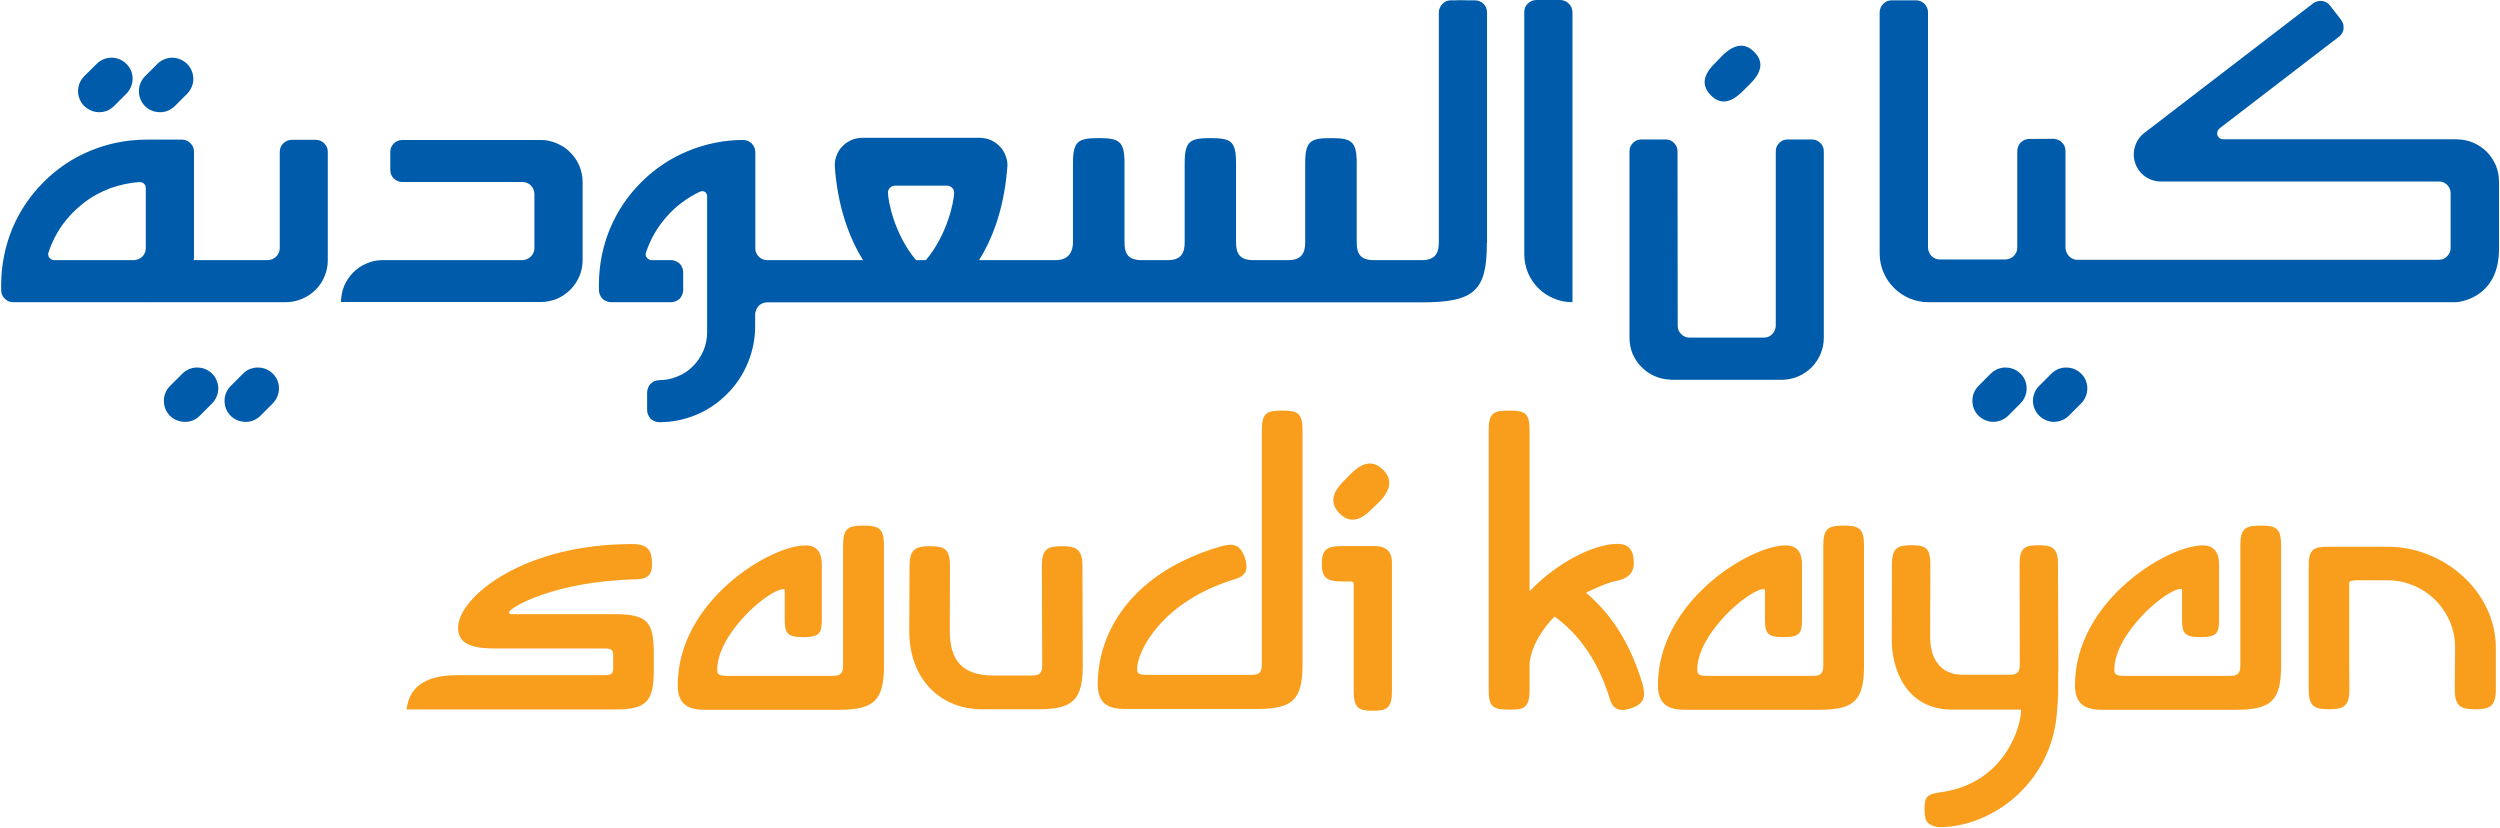
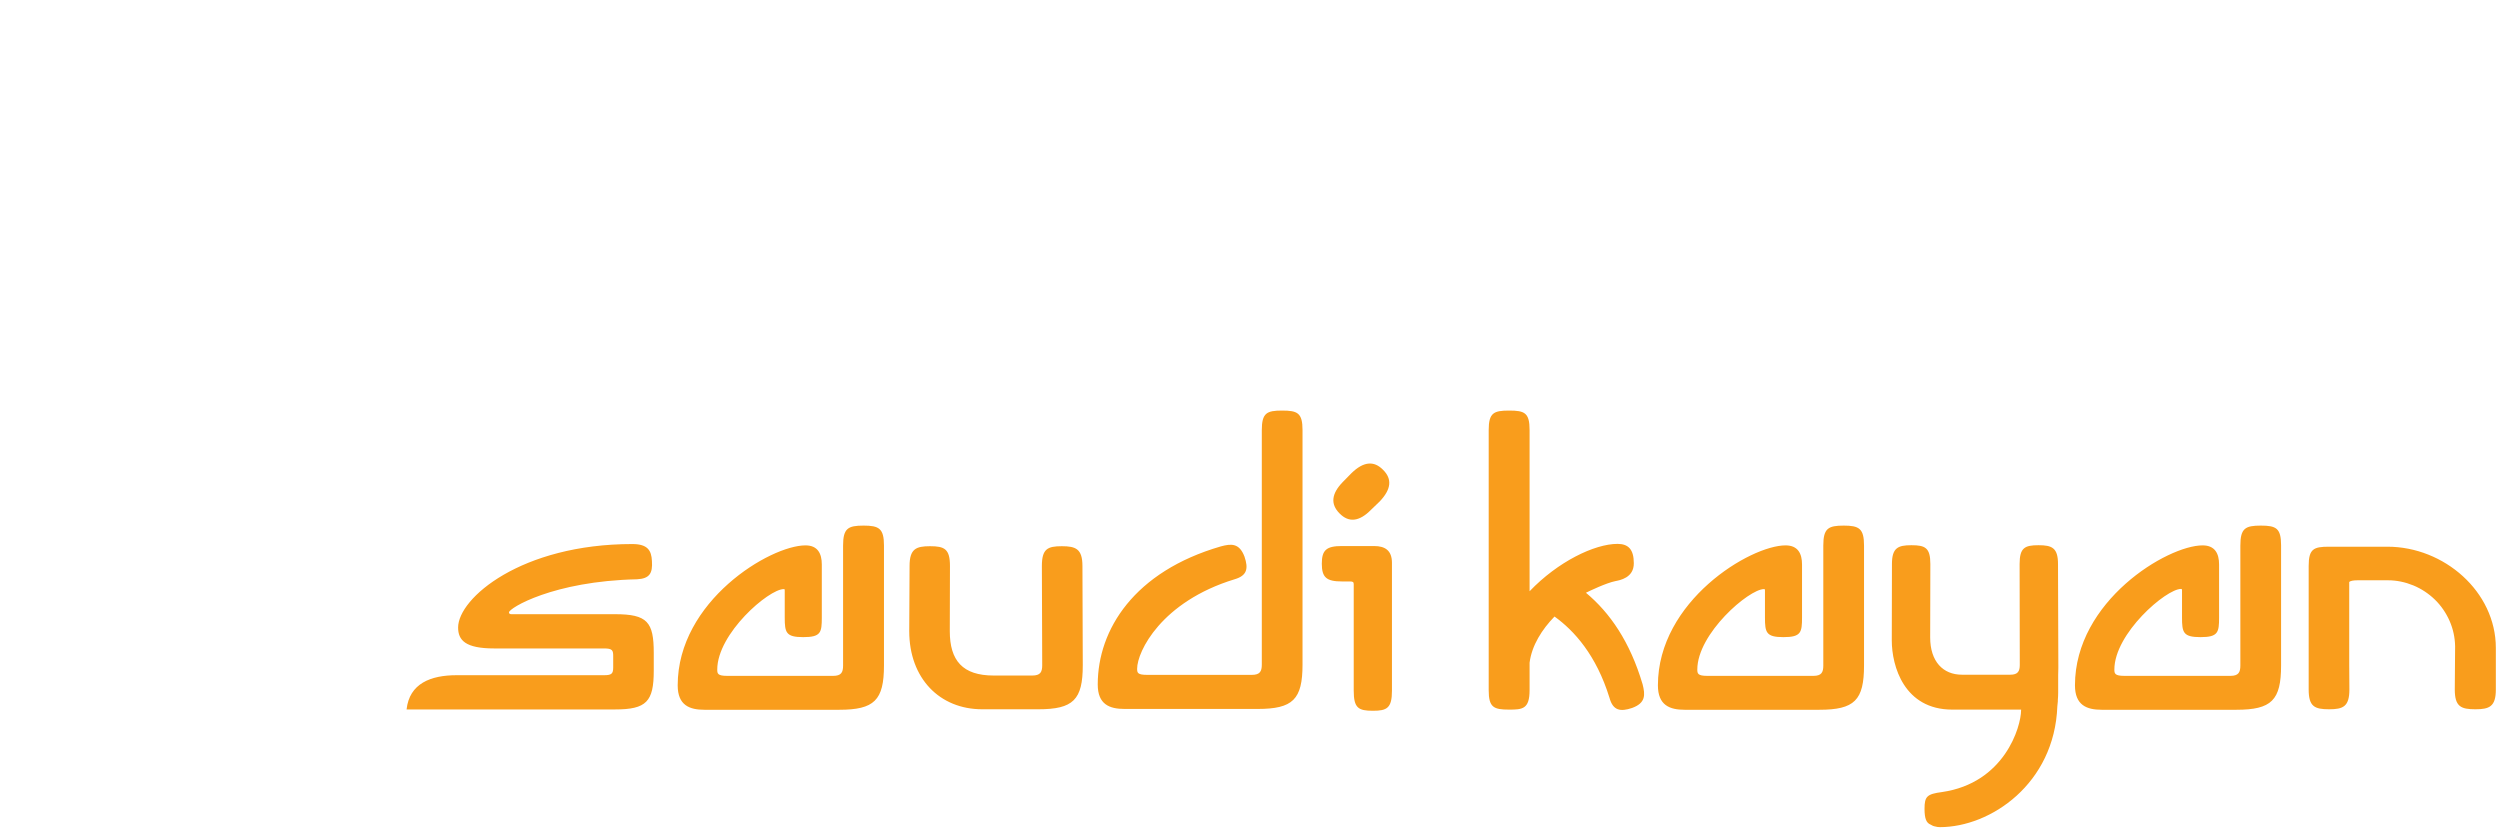
<svg xmlns="http://www.w3.org/2000/svg" version="1.2" viewBox="0 0 1504 498" width="1504" height="498">
  <title>sabic-logo-saudikayan_tcm1043-30158-svg</title>
  <style>
		.s0 { fill: #f99d1c } 
		.s1 { fill: #005baa } 
	</style>
  <path id="Layer" class="s0" d="m393.3 392.8v10.7c0 18.6-4.4 23.3-23.3 23.3h-125.4c1.7-15.6 14.5-20.6 30.1-20.6h88.7c4.4 0 5.5-0.8 5.5-4.6v-6.9c0-3.5-0.5-4.6-5.5-4.6h-66.1c-17.3 0-21.7-4.9-21.7-12.6c0-17.6 38-50.2 104.8-50.2c9.3 0 11.5 3.9 11.8 10.2c0.5 7.4-1.4 10.6-9 11c-50.5 1.1-77 17.4-77 19.9c0 0.8 0.6 1.1 1.5 1.1h62.3c19.5 0 23.3 4.7 23.3 23.3zm412.6-83.9c-5.7-5.7-4.8-12 1.9-18.9l5.3-5.4c7.1-6.9 13.4-7.6 18.9-2c5.7 5.6 4.9 11.8-1.9 19l-5.3 5.1c-7.1 7.2-13.4 7.8-18.9 2.2zm20.8 19.6c6.6 0 10.7 2.7 10.7 10.1v76.9c0 10.5-3 12.1-11.4 12.1c-8.8 0-11.6-1.6-11.6-12.1v-64.1c0-1.3-0.6-1.6-2.4-1.6h-4.7c-9.3 0-12.1-2.4-12.1-10.7c0-8.2 2.8-10.6 12.1-10.6h19.4zm282.4-12.3c9.3 0 12.3 1.7 12.3 12v72.1c0 21-5.7 26.7-27 26.7h-80.9c-9 0-16.1-2.7-16.1-14.7c0-50.7 55.6-84.2 76.8-84.2c7.5 0 9.9 5 9.9 11.5v31.9c0 9-0.6 11.8-11.2 11.8c-10.4 0-11.1-2.8-11.1-11.8v-16.3c0-0.6 0-0.8-0.6-0.8c-9 0-40.1 26.7-40.1 48.4c0 2.4 0.3 3.8 6 3.8h63.8c4.9 0 6-2.1 6-6.2v-72.2c0-10.4 3-12 12.3-12zm-589.6 0c9.3 0 12.3 1.7 12.3 12v72.1c0 21-5.8 26.7-27 26.7h-81c-9 0-16.1-2.7-16.1-14.7c0-50.7 55.6-84.2 76.9-84.2c7.4 0 9.8 5 9.8 11.5v31.9c0 9-0.5 11.8-11.2 11.8c-10.4 0-11.1-2.8-11.1-11.8v-16.3c0-0.6 0-0.8-0.6-0.8c-9 0-40 26.7-40 48.4c0 2.4 0.2 3.8 6 3.8h63.7c4.9 0 6-2.1 6-6.2v-72.2c0-10.4 3-12 12.3-12zm852.8 11.9v72.2c0 21-5.7 26.7-27 26.7h-80.9c-9.1 0-16.1-2.8-16.1-14.7c0-50.7 55.6-84.2 76.8-84.2c7.4 0 9.9 4.9 9.9 11.5v31.9c0 9-0.6 11.8-11.2 11.8c-10.4 0-11.1-2.8-11.1-11.8v-16.3c0-0.6 0-0.9-0.6-0.9c-9 0-40.1 26.8-40.1 48.5c0 2.4 0.3 3.8 6 3.8h63.8c4.9 0 6-2.1 6-6.3v-72.1c0-10.4 3-12 12.3-12c9.3 0 12.2 1.6 12.2 11.9zm-134 73.6q0 2.3-0.1 4.4v10.6c0 1.7-0.1 3-0.2 4.3q0 0.4 0 0.9q0 0.5-0.1 1q0 0.5-0.1 1q0 0.5-0.1 1c-1.7 46.6-40.2 72.7-70.6 72.7q-0.8 0-1.5-0.1q-0.7-0.1-1.4-0.3q-0.7-0.1-1.4-0.4q-0.7-0.3-1.3-0.7c-2.6-1-3.7-3.6-3.7-9.5c0-7.5 1.5-8.9 10.5-10.1c37.5-5.4 47.6-39.1 47.6-49.4v-0.2q-1.5 0-3.1 0h-38.3c-29 0-36.4-26.2-36.4-41.6l0.1-46c0-9.8 3.7-11.3 11.7-11.3c8.3 0 11.4 1.5 11.4 11.3l-0.1 44.2c0 14.4 7.7 22.4 19.1 22.4h29.1c4.6 0 5.7-2.1 5.7-5.9l-0.1-60.7c0-9.8 3.1-11.3 11.4-11.3c8 0 11.7 1.5 11.7 11.3zm-250.1 10c1.6 6.3 1.9 11.2-6.3 14.2c-7.1 2.4-11.5 1.6-13.6-6c-8-25.9-21.3-40.5-33.1-49c-7.5 7.7-13.7 17.4-15 27.8v16.5c0 11.4-4.3 11.7-12.3 11.7c-9.3 0-12.3-1.3-12.3-11.7v-156.5c0-10.4 3.1-11.7 12.3-11.7c9.3 0 12.3 1.3 12.3 11.7v97c16.9-17.7 39-28.5 52.9-28.5c6.4 0 9.8 3.2 9.8 11.6c0.1 8.9-8.6 10.3-11.1 10.8c-5.5 1.1-15.5 5.9-17.7 7c14.4 12 26.5 29.4 34.1 55.1zm-204.6-152.9v141c0 21-5.8 26.7-27 26.7h-80.1c-9 0-16.1-2.7-16.1-14.7c0-33.1 22-68 74.1-83.1c6.3-1.7 11.1-2 14.2 6.2c2.4 7.1 1.6 11.4-6 13.6c-44.1 13.5-58.6 43.5-58.6 53.8c0 2.4 0.2 3.7 6 3.7h63c4.9 0 6-2.1 6-6.2v-141c0-10.4 3-11.8 12.2-11.8c9.3 0 12.3 1.4 12.3 11.8zm717.9 131v25c0 10.3-3.9 11.9-12.3 11.9c-8.7 0-12.4-1.6-12.4-11.9l0.2-26c-0.1-5.3-1.2-10.4-3.3-15.2c-2.1-4.8-5.1-9.2-8.8-12.8c-3.8-3.7-8.2-6.6-13-8.6c-4.9-2-10-3.1-15.3-3.1h-18.2c-2.9 0-4.4 0.4-5.1 1v50.1l0.1 14.6c0 10.3-3.8 11.9-12.2 11.9c-8.7 0-12.3-1.6-12.3-11.9v-74.3c0-10.3 3-11.6 12.2-11.6h35.2c34 0 65.2 27 65.2 60.9zm-850.3-49.3l0.2 59.7c0 20.8-5.7 26.5-26.8 26.5h-33.7c-25.6 0-43.9-18.6-43.9-47l0.2-39.2c0-10.3 3.9-11.9 12.3-11.9c8.7 0 12 1.6 12 11.9l-0.1 39.2c0 17.7 7.7 26.7 26.4 26.7h23.2c4.9 0 6-2.1 6-6.2l-0.2-59.7c0-10.3 3.4-11.9 12-11.9c8.4 0 12.4 1.6 12.4 11.9z" />
-   <path id="Layer" fill-rule="evenodd" class="s1" d="m1213.6 223.2c2.1 1.4 3.7 3.3 4.7 5.6c0.9 2.3 1.2 4.9 0.7 7.3c-0.5 2.5-1.6 4.7-3.4 6.5c-1.3 1.3-6.5 6.5-7.8 7.8c-2.4 2.2-5.6 3.4-8.9 3.4c-3.3-0.1-6.4-1.5-8.7-3.8c-2.3-2.3-3.6-5.5-3.6-8.7c-0.1-3.3 1.2-6.5 3.4-8.9l7.6-7.6q0.9-0.9 1.9-1.6q1.1-0.7 2.2-1.2q1.2-0.4 2.4-0.7q1.3-0.2 2.5-0.2c2.5 0 4.9 0.7 7 2.1zm36.5 0c2.1 1.4 3.7 3.3 4.7 5.6c0.9 2.3 1.2 4.9 0.7 7.3c-0.5 2.5-1.6 4.7-3.4 6.5c-1.3 1.3-6.5 6.5-7.8 7.8c-2.4 2.2-5.6 3.4-8.9 3.4c-3.3-0.1-6.4-1.5-8.7-3.8c-2.3-2.3-3.6-5.5-3.7-8.7c0-3.3 1.2-6.5 3.5-8.9c1.3-1.3 6.3-6.3 7.6-7.6q0.9-0.9 1.9-1.6q1.1-0.7 2.2-1.2q1.2-0.4 2.4-0.7q1.3-0.2 2.5-0.2c2.5 0 4.9 0.7 7 2.1zm-1124.4 0c2.1 1.4 3.7 3.3 4.6 5.6c1 2.3 1.3 4.9 0.8 7.3c-0.5 2.5-1.7 4.7-3.4 6.5c-1.3 1.3-6.5 6.5-7.8 7.8c-2.4 2.3-5.6 3.5-8.9 3.4c-3.3-0.1-6.5-1.4-8.8-3.7c-2.3-2.4-3.6-5.5-3.6-8.8c-0.1-3.3 1.2-6.5 3.5-8.9c1.3-1.3 6.3-6.3 7.6-7.6q0.9-0.9 1.9-1.6q1.1-0.7 2.2-1.2q1.2-0.4 2.4-0.7q1.2-0.2 2.5-0.2c2.5 0 4.9 0.7 7 2.1zm36.5 0c2.1 1.4 3.7 3.3 4.7 5.6c0.9 2.3 1.2 4.9 0.7 7.3c-0.5 2.5-1.7 4.7-3.4 6.5c-1.3 1.3-6.5 6.5-7.8 7.8c-2.5 2.3-5.6 3.5-8.9 3.4c-3.3-0.1-6.5-1.4-8.8-3.7c-2.3-2.4-3.6-5.5-3.6-8.8c-0.1-3.3 1.2-6.5 3.5-8.9c1.3-1.3 6.3-6.3 7.6-7.6q0.9-0.9 1.9-1.6q1-0.7 2.2-1.2q1.2-0.4 2.4-0.7q1.2-0.2 2.5-0.2c2.5 0 4.9 0.7 7 2.1zm1341.2-114v40.6c0 30.6-25.7 32-25.7 32h-317.8c-16-0.1-29-13.2-29.1-29.1v-145.3q0-1.4 0.6-2.8q0.5-1.3 1.6-2.3q1-1 2.3-1.6q1.4-0.5 2.8-0.5h14.5q1.5 0 2.8 0.5q1.3 0.6 2.4 1.6q1 1 1.5 2.3q0.6 1.4 0.6 2.8c0 0.1 0 141.9 0 141.9q0.1 1.4 0.7 2.6q0.5 1.3 1.5 2.2q1 1 2.3 1.5q1.3 0.5 2.6 0.5h39.8q1.3-0.1 2.6-0.7q1.3-0.5 2.2-1.5q1-1.1 1.5-2.3q0.5-1.3 0.5-2.7v-58.1q0-1.4 0.6-2.8q0.5-1.3 1.5-2.3q1.1-1 2.4-1.6q1.3-0.5 2.8-0.5l14.5-0.1q1.4 0.1 2.7 0.6q1.4 0.6 2.4 1.6q1 1 1.6 2.3q0.5 1.4 0.5 2.8v58.4q0.1 1.3 0.6 2.5q0.5 1.2 1.3 2.2q0.9 1 2.1 1.6q1.1 0.6 2.4 0.8h218.1q1.4 0 2.8-0.5q1.3-0.6 2.3-1.6q1-1 1.6-2.3q0.5-1.3 0.5-2.7v-33.4q-0.1-1.2-0.6-2.4q-0.5-1.2-1.4-2.1q-0.9-0.9-2.1-1.5q-1.2-0.5-2.5-0.6h-167.7c-3.5 0-6.8-1.1-9.6-3.1c-2.8-2-4.9-4.9-5.9-8.2c-1.1-3.2-1.1-6.8 0-10c1-3.3 3.1-6.2 5.9-8.2l101.2-77.7c0 0-0.7 0.6 0 0q1.2-0.9 2.6-1.2q1.4-0.4 2.8-0.2q1.4 0.2 2.7 0.9q1.2 0.7 2.1 1.9l6.6 8.5v0.1q0.9 1.1 1.3 2.5q0.3 1.4 0.2 2.9q-0.2 1.4-0.9 2.6q-0.8 1.3-1.9 2.2q-0.1 0-0.1 0l-71.8 55.1h0.1c-0.6 0.5-1.1 1.1-1.3 1.9c-0.2 0.7-0.2 1.5 0 2.2c0.3 0.7 0.8 1.3 1.4 1.8c0.6 0.4 1.4 0.6 2.1 0.6h140.6c3.4 0.1 6.7 0.7 9.7 2c3.1 1.3 5.9 3.2 8.2 5.5c2.4 2.4 4.2 5.2 5.5 8.2c1.3 3.1 1.9 6.4 1.9 9.7zm-1152.9 47.3c0 3.3-0.6 6.5-1.9 9.6c-1.3 3.1-3.1 5.8-5.5 8.2c-2.3 2.3-5.1 4.2-8.1 5.5c-3.1 1.2-6.4 1.9-9.7 1.9h-120.2c0.1-3.3 0.7-6.5 1.9-9.6c1.3-3 3.1-5.7 5.4-8.1c2.3-2.3 5-4.2 8.1-5.5c3-1.3 6.2-2 9.5-2h84.3q1.4-0.1 2.7-0.6q1.3-0.5 2.3-1.5q1-1 1.6-2.3q0.6-1.2 0.6-2.6v-32.9q0-1.4-0.6-2.7q-0.5-1.3-1.5-2.3q-1-1-2.2-1.5q-1.3-0.6-2.7-0.6h-72.5q-1.4 0-2.8-0.6q-1.3-0.5-2.3-1.5q-1-1-1.6-2.4q-0.5-1.3-0.5-2.7v-10.9q0-1.4 0.5-2.7q0.6-1.4 1.6-2.4q1-1 2.3-1.5q1.4-0.6 2.8-0.6h83.3c3.3 0 6.6 0.7 9.6 2c3.1 1.3 5.9 3.1 8.2 5.5c2.3 2.3 4.2 5.1 5.5 8.2c1.2 3 1.9 6.3 1.9 9.6zm595.5 25.3c-3.8 0-7.6-0.7-11.1-2.2c-3.5-1.4-6.7-3.5-9.4-6.2c-2.7-2.7-4.8-5.8-6.3-9.3c-1.4-3.5-2.2-7.3-2.2-11.1v-145.7q0-1.5 0.5-2.8q0.6-1.3 1.6-2.3q1-1.1 2.3-1.6q1.4-0.6 2.8-0.6h14.5q1.4 0 2.8 0.6q1.3 0.5 2.3 1.6q1.1 1 1.6 2.3q0.6 1.4 0.6 2.8c0 0 0 174.5 0 174.5zm-753.2-97.1q1.3 0.5 2.3 1.6q1 1 1.6 2.3q0.5 1.3 0.5 2.8v65.1c0 3.3-0.6 6.5-1.9 9.6c-1.2 3.1-3.1 5.9-5.4 8.2c-2.4 2.4-5.1 4.2-8.2 5.5c-3.1 1.3-6.3 2-9.6 2h-83.3q-0.4 0.1-0.8 0h-80q-1.5 0-2.8-0.5q-1.3-0.6-2.3-1.6q-1.1-1-1.6-2.3q-0.6-1.4-0.6-2.8v-3.9c0.1-11.4 2.4-22.7 6.7-33.2c4.4-10.5 10.8-20 18.9-28c8-8.1 17.6-14.5 28.1-18.8c10.5-4.4 21.8-6.6 33.2-6.7h21.9q1.4 0 2.8 0.6q1.3 0.5 2.3 1.6q1 1 1.6 2.3q0.5 1.3 0.5 2.8c0 0.2 0 62.4 0 62.7q0 0.3 0 0.6q0 0.3 0 0.6q-0.1 0.4-0.1 0.7q0 0.3-0.1 0.6h44.8q1.4-0.1 2.6-0.6q1.3-0.6 2.3-1.6q1-0.9 1.5-2.2q0.6-1.3 0.6-2.7v-58q0-1.5 0.5-2.8q0.6-1.3 1.6-2.3q1-1.1 2.4-1.6q1.3-0.6 2.7-0.6h14.5q1.4 0 2.8 0.6zm-105.1 28.4q0-0.7-0.2-1.3q-0.3-0.7-0.8-1.2q-0.5-0.5-1.1-0.8q-0.7-0.2-1.4-0.3c-6.1 0.4-12.2 1.7-18 3.8c-5.8 2.2-11.3 5.2-16.1 9c-4.9 3.8-9.2 8.3-12.8 13.3c-3.6 5.1-6.3 10.6-8.2 16.5q-0.1 0.1-0.1 0.2q0 0.1 0 0.2q0 0.1 0 0.2q0 0.1 0 0.2q0 0.7 0.2 1.3q0.3 0.7 0.8 1.2q0.5 0.5 1.2 0.8q0.6 0.3 1.4 0.3h48.1q1.4-0.1 2.6-0.6q1.3-0.5 2.3-1.5q1-1 1.5-2.2q0.6-1.3 0.6-2.7zm-28.1-45.6c-2.5 0-4.9-0.8-7-2.2c-2.1-1.3-3.8-3.3-4.7-5.7c-1-2.3-1.2-4.8-0.7-7.3c0.5-2.5 1.7-4.7 3.5-6.5c1.3-1.2 6.3-6.3 7.7-7.6c2.4-2.3 5.5-3.5 8.8-3.5c3.3 0 6.5 1.4 8.8 3.7c2.4 2.3 3.7 5.4 3.8 8.7c0 3.3-1.2 6.5-3.4 8.9c-1.4 1.4-6.5 6.5-7.9 7.9q-0.8 0.8-1.9 1.5q-1 0.7-2.1 1.2q-1.2 0.4-2.4 0.7q-1.2 0.2-2.5 0.2zm36.6 0c-2.5 0-5-0.7-7.1-2.1c-2.1-1.4-3.7-3.4-4.6-5.7c-1-2.4-1.2-4.9-0.7-7.4c0.5-2.4 1.7-4.7 3.5-6.5c1.2-1.2 6.3-6.2 7.6-7.6c2.4-2.2 5.5-3.5 8.8-3.5c3.3 0.1 6.5 1.4 8.8 3.7c2.4 2.3 3.7 5.5 3.8 8.8c0.1 3.3-1.2 6.4-3.4 8.9c-1.3 1.3-6.5 6.5-7.8 7.8q-0.9 0.9-2 1.5q-1 0.7-2.1 1.2q-1.2 0.5-2.4 0.7q-1.2 0.2-2.4 0.2zm933.1-10.1c-5.7-5.8-4.9-12 1.9-18.8l5.2-5.4c7.1-6.8 13.4-7.6 18.9-2c5.6 5.5 4.9 11.8-2 18.8l-5.2 5.2c-7.1 7-13.3 7.7-18.8 2.2zm63.4 27q1.4 0.6 2.4 1.6q1 1 1.6 2.3q0.5 1.3 0.5 2.8v112.1c0 3.3-0.6 6.5-1.9 9.6c-1.3 3.1-3.1 5.8-5.4 8.2c-2.4 2.3-5.1 4.2-8.2 5.5c-3 1.3-6.3 1.9-9.6 2h-67.1v-0.1c-3.3-0.1-6.5-0.8-9.5-2.1c-3-1.3-5.7-3.2-8-5.5c-2.3-2.3-4.1-5.1-5.4-8.1c-1.2-3-1.8-6.3-1.8-9.6v-112q0-1.5 0.5-2.8q0.6-1.3 1.6-2.3q1-1 2.3-1.6q1.4-0.5 2.8-0.5h14.5q1.4 0 2.8 0.5q1.3 0.6 2.3 1.6q1 1 1.6 2.3q0.5 1.3 0.5 2.8l0.1 104.8q0 1.5 0.5 2.8q0.6 1.3 1.6 2.3q1 1 2.3 1.6q1.3 0.5 2.7 0.5h44.8q1.4 0 2.7-0.5q1.3-0.6 2.3-1.6q1-1 1.5-2.3q0.6-1.3 0.6-2.8v-104.8q0-1.5 0.5-2.8q0.6-1.3 1.6-2.3q1-1 2.3-1.6q1.4-0.5 2.8-0.5h14.5q1.4 0 2.7 0.5zm-202.5-83.6q1.3 0.5 2.3 1.5q1 1 1.6 2.4q0.5 1.3 0.5 2.7v138.7l-0.1 0.2c0 28.5-7.4 35.6-39.1 35.6h-393.9q-1.3 0-2.6 0.5q-1.3 0.5-2.3 1.4q-0.9 1-1.5 2.2q-0.6 1.2-0.8 2.6v7.6c0 7.6-1.5 15.1-4.4 22.1c-2.9 7-7.1 13.4-12.5 18.7c-5.3 5.4-11.7 9.7-18.7 12.6c-7 2.9-14.5 4.4-22.1 4.4h-0.1q-1.4 0-2.8-0.6q-1.3-0.5-2.3-1.5q-1-1.1-1.5-2.4q-0.6-1.3-0.6-2.7c0-0.1 0-10.6 0-10.7q0-0.1 0-0.1q0.1-1.5 0.6-2.8q0.5-1.3 1.5-2.3q1-1 2.3-1.6q1.4-0.5 2.8-0.6c3.8 0 7.5-0.7 11-2.2c3.6-1.4 6.7-3.5 9.4-6.2c2.7-2.7 4.8-5.9 6.3-9.4c1.5-3.5 2.2-7.3 2.2-11.1v-81.8q0-0.8-0.4-1.5q-0.3-0.7-1-1.1q-0.7-0.4-1.4-0.4q-0.8 0-1.5 0.3c-3.8 1.8-7.5 4-10.8 6.5c-3.4 2.5-6.5 5.4-9.3 8.6c-2.8 3.2-5.3 6.6-7.4 10.3c-2.1 3.7-3.8 7.6-5.1 11.6q0 0.1 0 0.1q0 0.1 0 0.2q0 0.1 0 0.1q-0.1 0.1-0.1 0.2q0 0.7 0.3 1.4q0.3 0.6 0.8 1.1q0.5 0.5 1.2 0.8q0.6 0.3 1.3 0.3h11.8q1.4 0 2.7 0.6q1.3 0.5 2.4 1.5q1 1 1.5 2.4q0.6 1.3 0.6 2.7v10.9q0 1.4-0.6 2.7q-0.5 1.3-1.5 2.4q-1.1 1-2.4 1.5q-1.3 0.6-2.7 0.6h-36.3q-1.4 0-2.7-0.6q-1.4-0.5-2.4-1.5q-1-1.1-1.5-2.4q-0.6-1.3-0.6-2.7c0-0.1 0-3.9 0-4c0.1-11.3 2.3-22.6 6.7-33.1c4.4-10.5 10.8-20 18.9-28c8-8 17.6-14.4 28.1-18.7c10.5-4.3 21.7-6.6 33.1-6.6q1.5 0 2.8 0.6q1.3 0.5 2.3 1.5q1.1 1.1 1.6 2.4q0.6 1.3 0.6 2.8v58.5q0.1 1.3 0.7 2.5q0.6 1.2 1.6 2.1q1 0.9 2.2 1.4q1.3 0.5 2.6 0.5h57.7c-7.3-11.6-13.7-27.9-16.3-48.9c-0.3-2.7-0.6-5.5-0.7-8.2v-0.2c0-2.1 0.4-4.2 1.3-6.2c0.8-2 2-3.7 3.5-5.2c1.5-1.5 3.3-2.7 5.3-3.6c1.9-0.8 4-1.2 6.2-1.3h71.2c2.2 0.1 4.3 0.5 6.2 1.3c2 0.9 3.8 2.1 5.3 3.6c1.5 1.5 2.7 3.2 3.5 5.2c0.9 2 1.3 4.1 1.4 6.2v0.2c-0.2 2.7-0.5 5.5-0.8 8.2c-2.5 21-9 37.4-16.3 48.9h46.1c9.1 0 10.4-6.8 10.4-10.8v-47.6c0-13.4 3.3-15 15.5-15c12.1 0 15.5 1.6 15.5 15v47.6c0 6.5 1.8 10.8 10.3 10.8h15.6c8.3 0 10.3-4.3 10.3-10.8v-47.6c0-13.4 3.3-15 15.5-15c12.2 0 15.4 1.6 15.4 15v47.6c0 6.5 1.9 10.8 10.4 10.8h20.8c8.3 0 10.4-4.3 10.4-10.8v-47.6c0-13.4 3.3-15 15.5-15c12.1 0 15.5 1.6 15.5 15v47.6c0 6.5 1.8 10.8 10.3 10.8h28.8c8.2 0 10.3-4.3 10.3-10.8v-130.6c0-1.3 0-2.4 0-3.5v-4.2q0-1.4 0.6-2.7q0.5-1.4 1.6-2.4q1-1 2.3-1.6q1.3-0.5 2.8-0.5h2.5c1.2-0.1 2.4-0.1 3.7-0.1q2 0 3.7 0.1h4.6q1.4 0 2.8 0.6zm-316.2 115q0-0.8-0.3-1.5q-0.3-0.8-0.9-1.3q-0.6-0.6-1.3-0.9q-0.7-0.3-1.5-0.4h-31.8q-0.8 0.1-1.5 0.4q-0.8 0.3-1.3 0.9q-0.6 0.5-0.9 1.3q-0.3 0.7-0.3 1.5c0 5.2 4 25.5 16.9 40.7h5.9c12.9-15.2 17-35.5 17-40.7z" />
</svg>